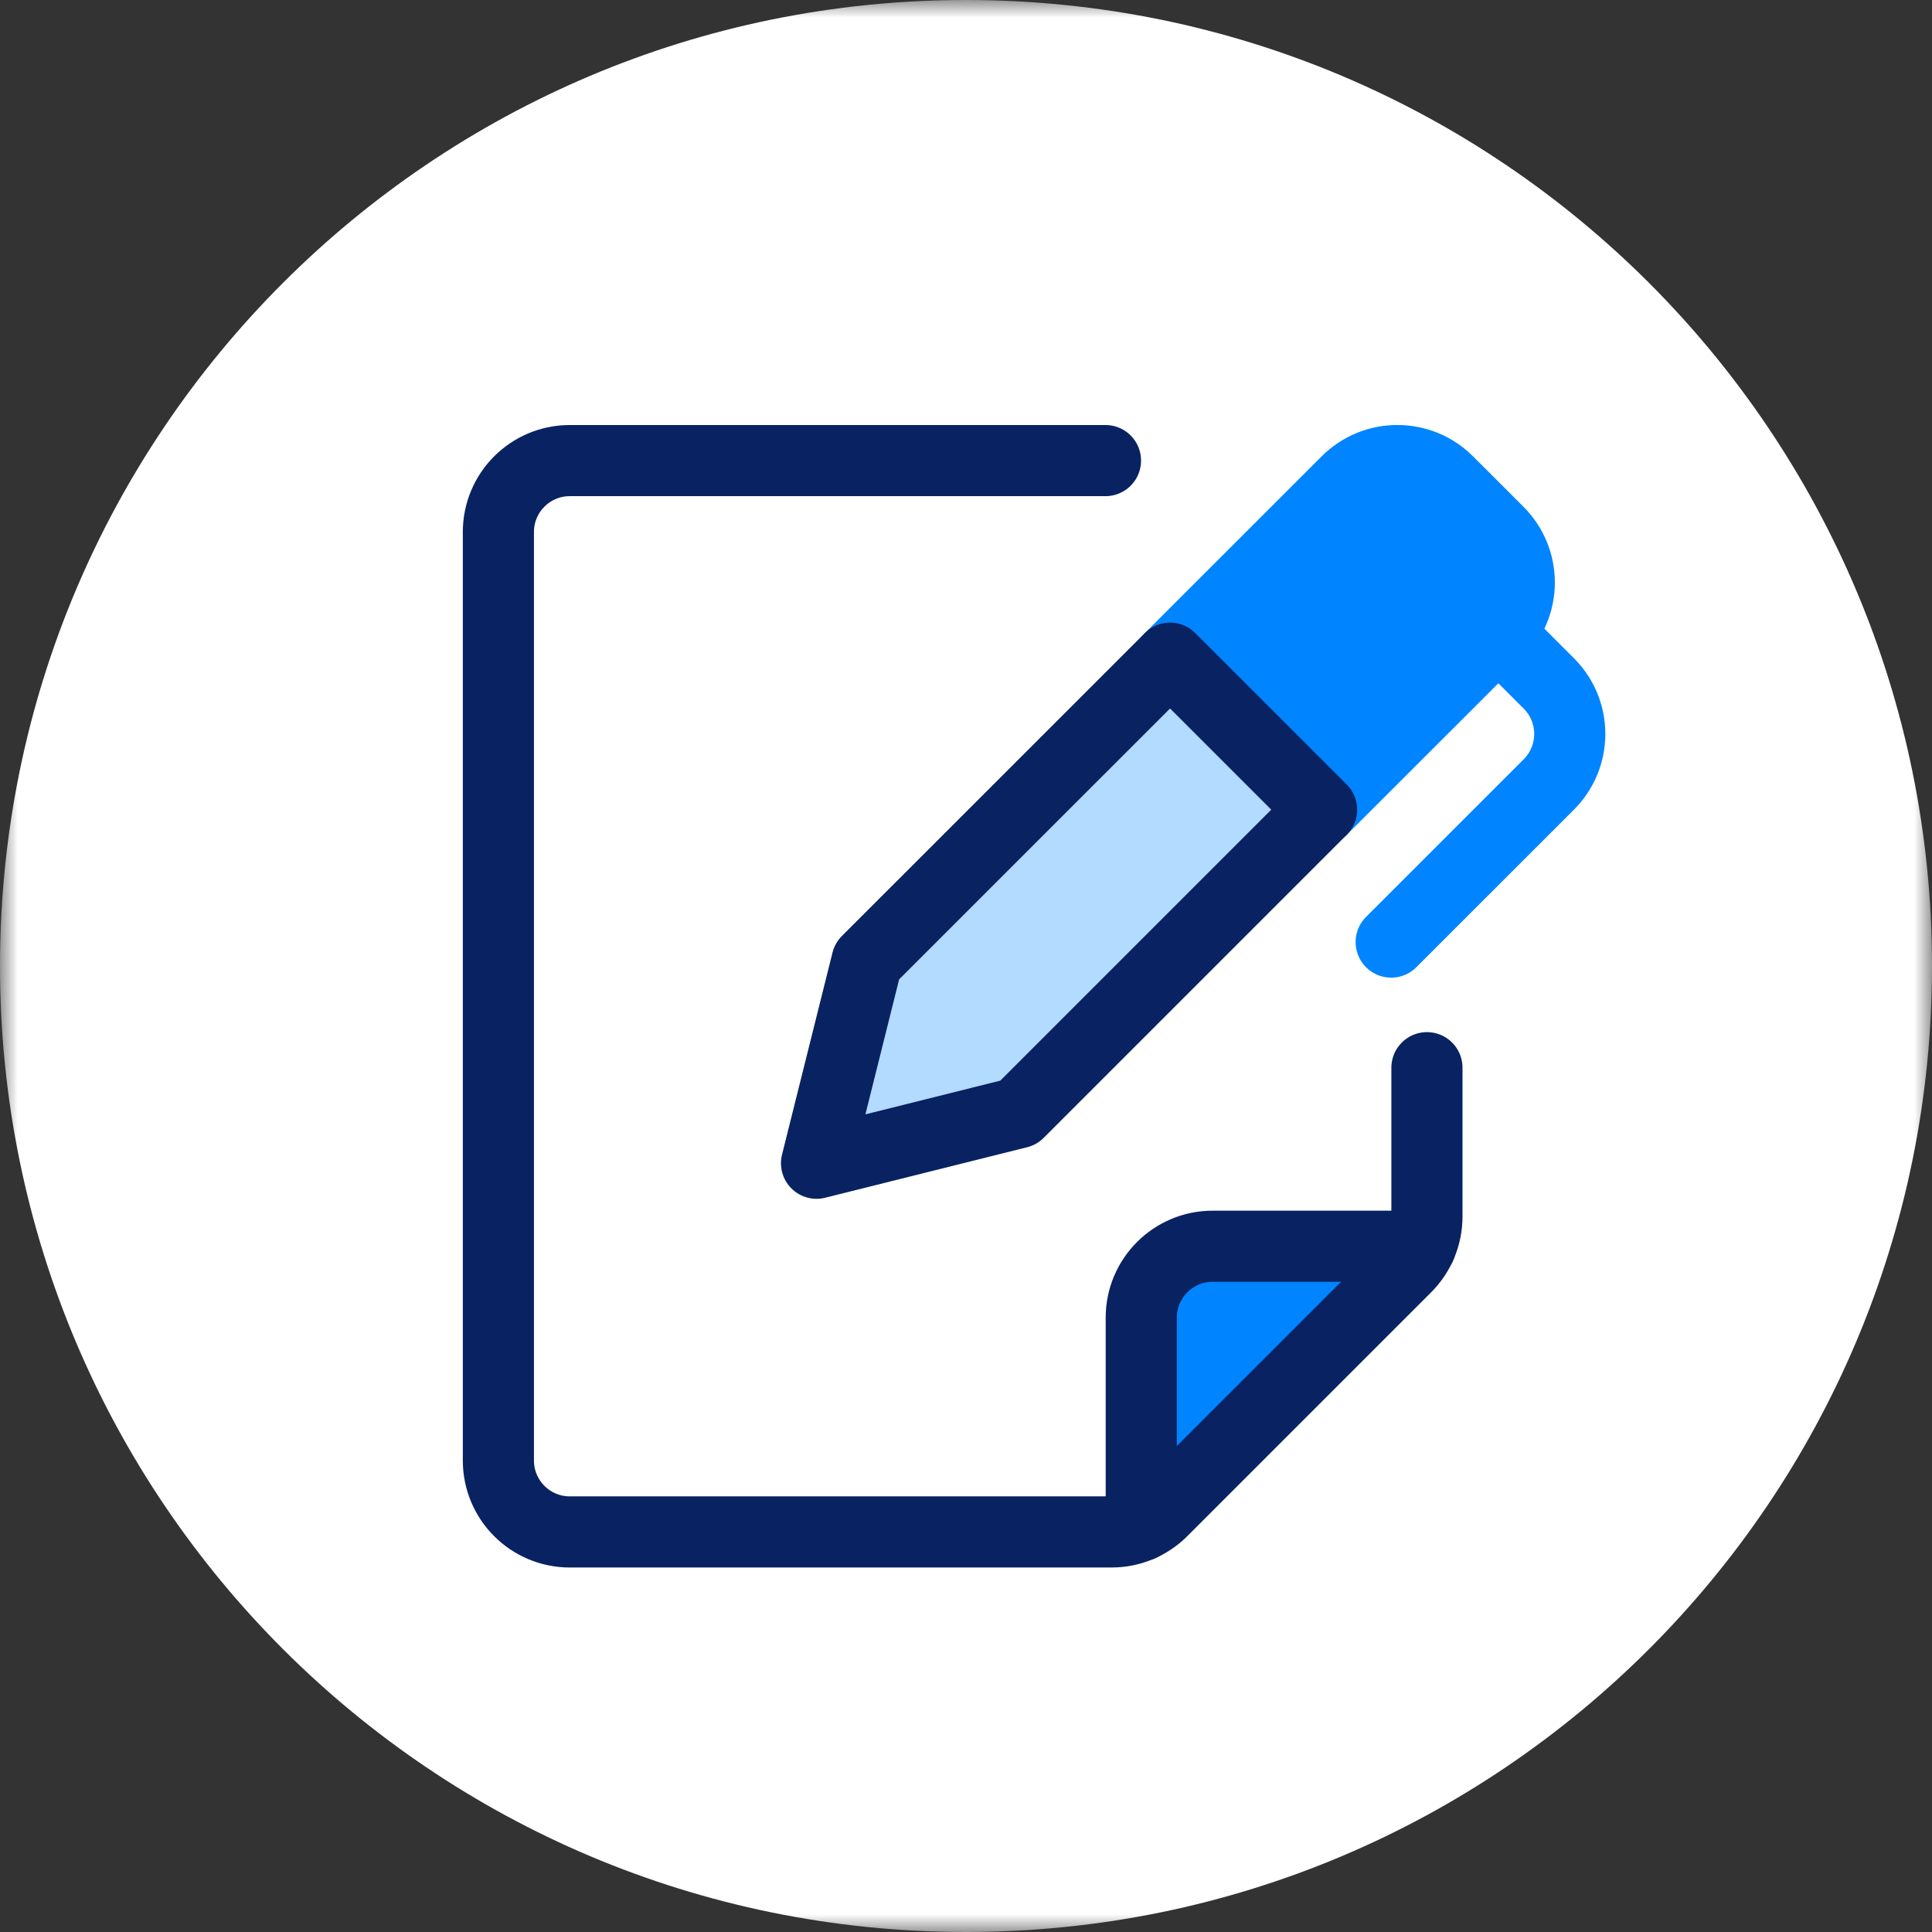
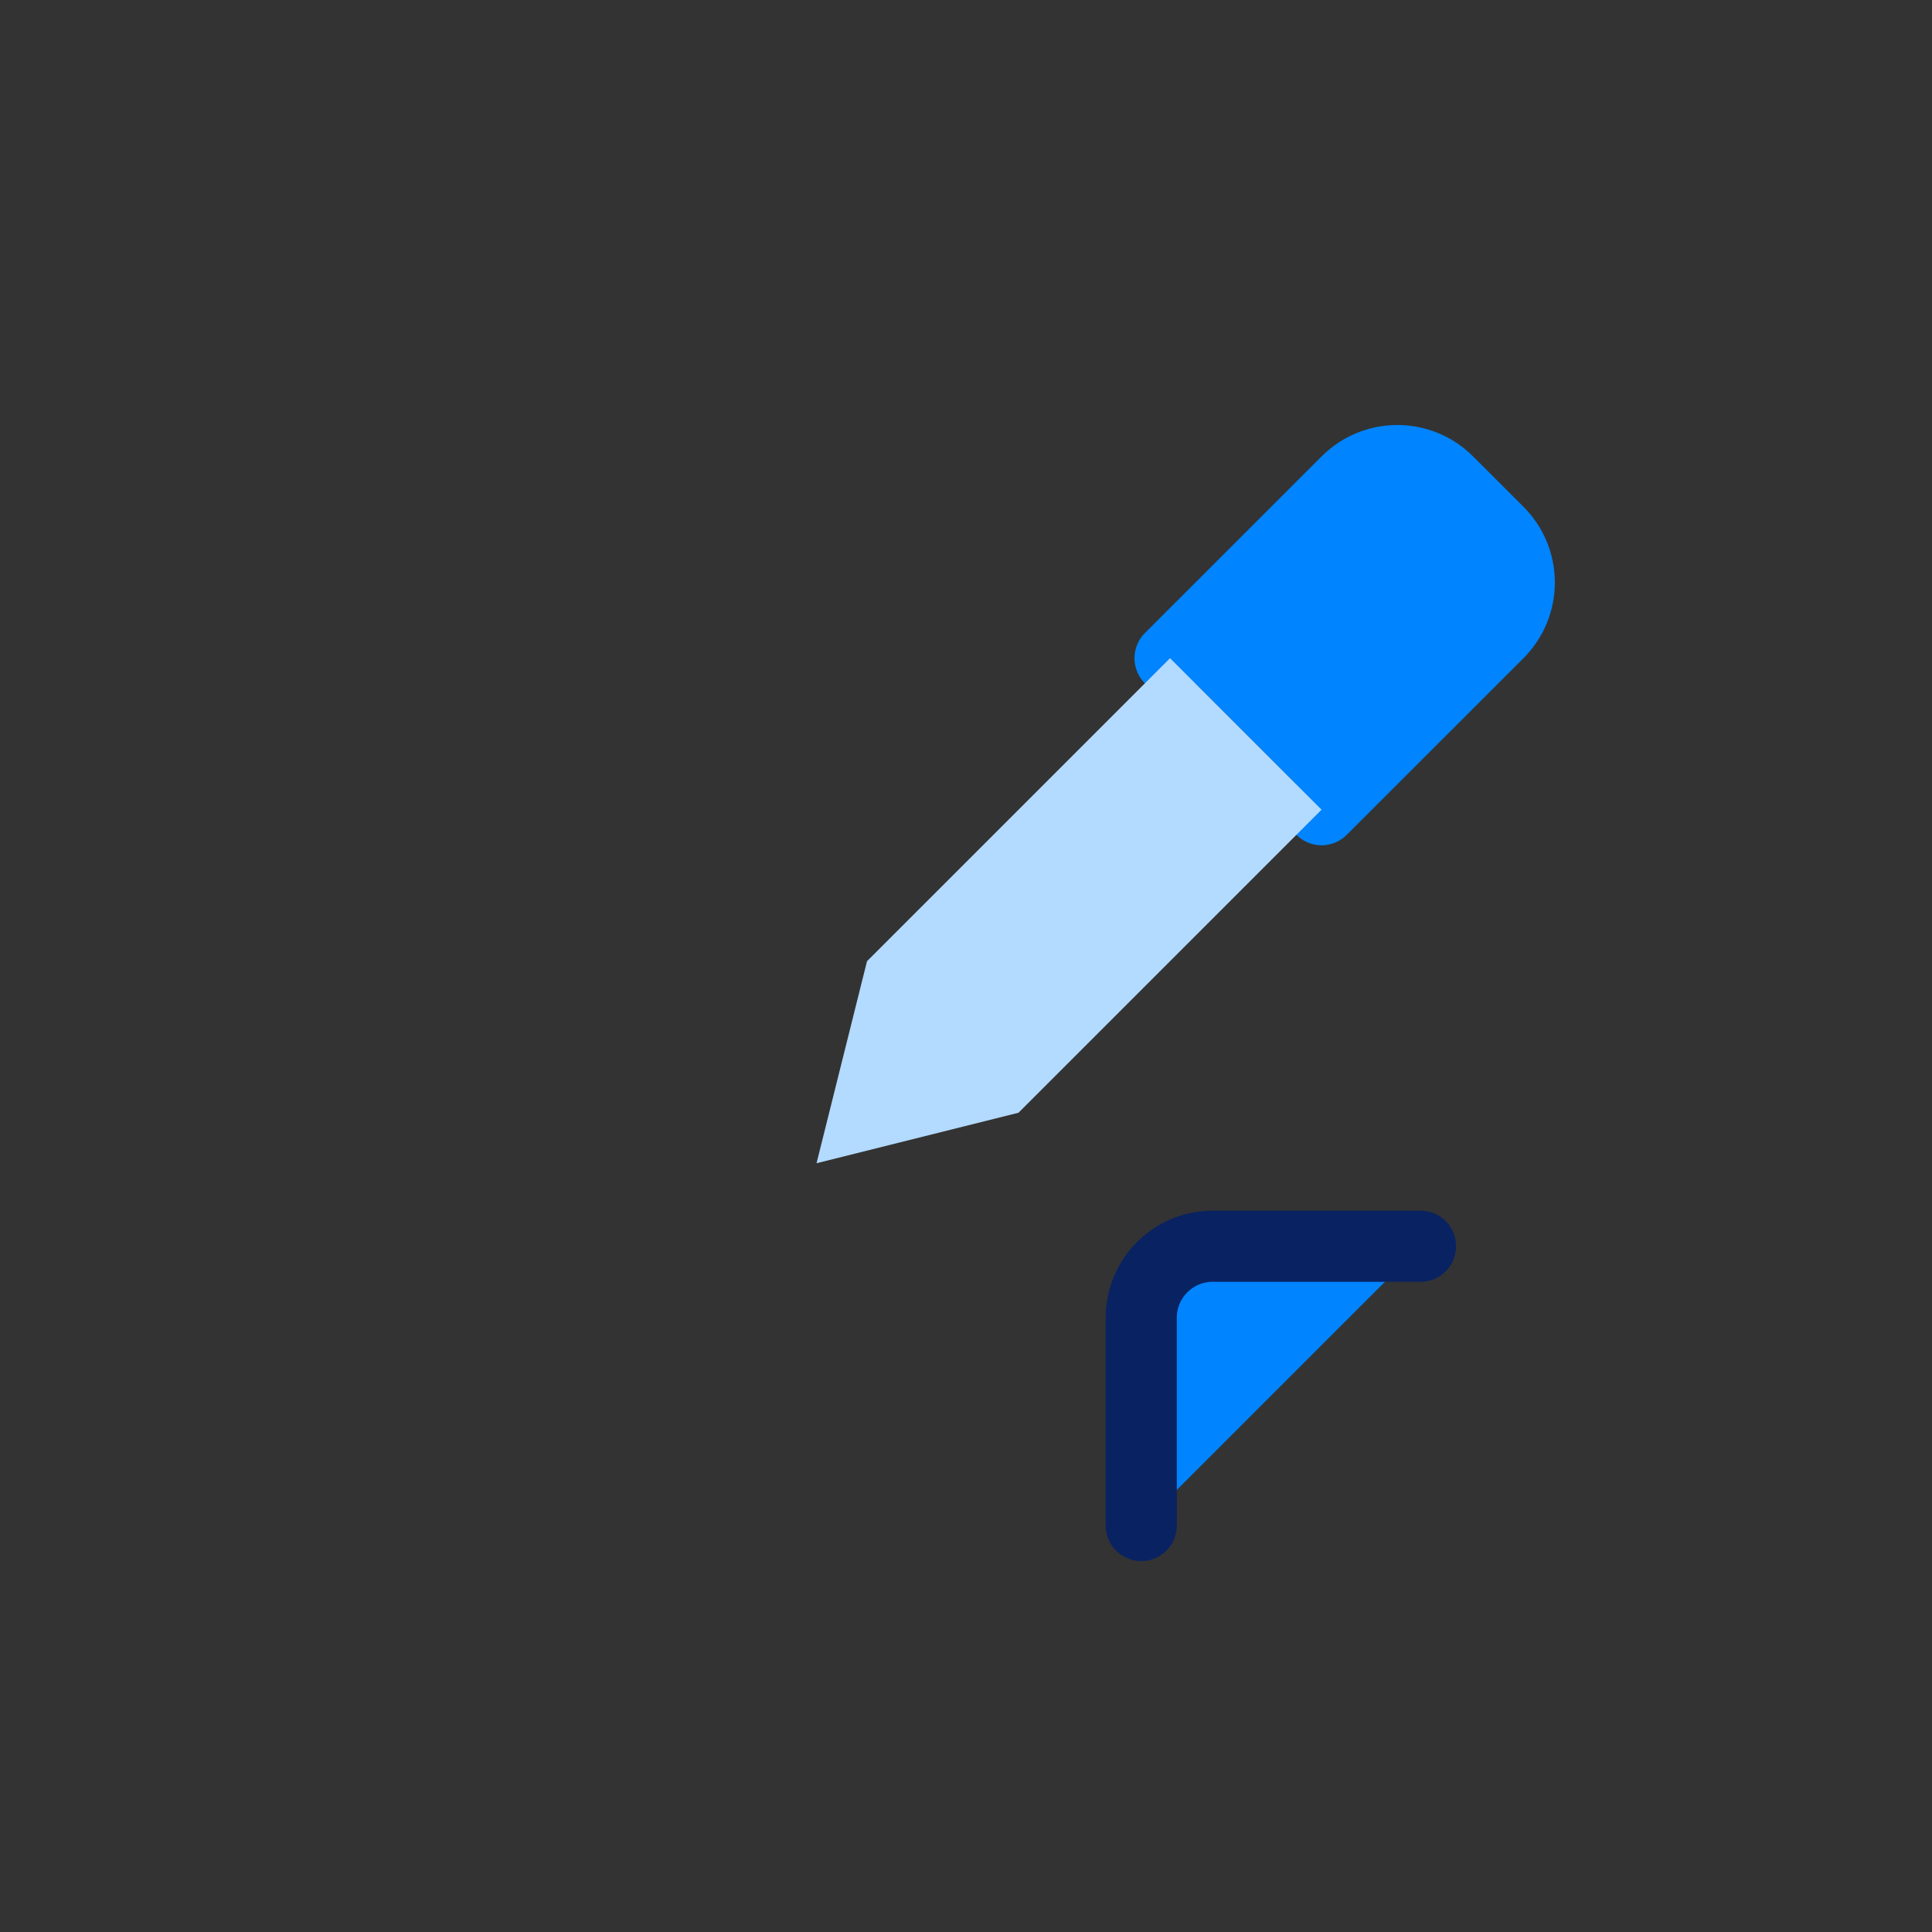
<svg xmlns="http://www.w3.org/2000/svg" xmlns:xlink="http://www.w3.org/1999/xlink" width="55px" height="55px" viewBox="0 0 55 55">
  <rect x="0" y="0" width="55" height="55" fill="#333333" stroke="none" />
  <title>Group 20</title>
  <defs>
    <polygon id="path-1" points="0 0 55 0 55 55 0 55" />
  </defs>
  <g id="Desktop" stroke="none" stroke-width="1" fill="none" fill-rule="evenodd">
    <g id="Que-nos-hace-diferentes" transform="translate(-429, -103)">
      <g id="Group-67-Copy" transform="translate(409, 78)">
        <g id="Group-20" transform="translate(20, 25)">
          <g id="Group-3">
            <mask id="mask-2" fill="white">
              <use xlink:href="#path-1" />
            </mask>
            <g id="Clip-2" />
-             <path d="M55,27.5 C55,12.312 42.688,-0 27.5,-0 C12.312,-0 0,12.312 0,27.5 C0,42.688 12.312,55 27.5,55 C42.688,55 55,42.688 55,27.5" id="Fill-1" fill="#FFFFFF" mask="url(#mask-2)" />
          </g>
          <g id="Group-7" transform="translate(33.309, 13.111)">
            <path d="M4.313,9.94 L9.346,4.909 C9.728,4.527 9.942,4.01 9.942,3.471 C9.942,2.931 9.728,2.414 9.346,2.032 L7.908,0.595 C7.114,-0.198 5.827,-0.198 5.033,0.595 L0,5.626" id="Fill-4" fill="#0084FF" />
            <path d="M4.313,9.94 L9.346,4.909 C9.728,4.527 9.942,4.01 9.942,3.471 C9.942,2.931 9.728,2.414 9.346,2.032 L7.908,0.595 C7.114,-0.198 5.827,-0.198 5.033,0.595 L0,5.626" id="Stroke-6" stroke="#0084FF" stroke-width="2.025" stroke-linecap="round" stroke-linejoin="round" />
          </g>
          <g id="Group-11" transform="translate(32.489, 35.478)">
-             <path d="M0,7.95 L0,2.033 C0,0.911 0.91,0 2.033,0 L7.95,0" id="Fill-8" fill="#0084FF" />
+             <path d="M0,7.95 C0,0.911 0.91,0 2.033,0 L7.95,0" id="Fill-8" fill="#0084FF" />
            <path d="M0,7.95 L0,2.033 C0,0.911 0.91,0 2.033,0 L7.95,0" id="Stroke-10" stroke="#092262" stroke-width="2.025" stroke-linecap="round" stroke-linejoin="round" />
          </g>
          <polygon id="Fill-12" fill="#B3DAFF" points="24.682 27.363 23.245 33.115 28.995 31.677 37.622 23.05 33.309 18.737" />
-           <polygon id="Stroke-14" stroke="#092262" stroke-width="2.025" stroke-linecap="round" stroke-linejoin="round" points="24.682 27.363 23.245 33.115 28.995 31.677 37.622 23.05 33.309 18.737" />
-           <path d="M42.655,18.019 L44.092,19.456 C44.474,19.837 44.688,20.354 44.688,20.894 C44.688,21.433 44.474,21.951 44.092,22.332 L39.604,26.819" id="Stroke-16" stroke="#0084FF" stroke-width="2.025" stroke-linecap="round" stroke-linejoin="round" />
-           <path d="M40.622,30.395 L40.622,34.635 C40.622,35.174 40.407,35.692 40.026,36.073 L33.084,43.015 C32.703,43.396 32.185,43.611 31.646,43.611 L16.221,43.611 C15.098,43.611 14.188,42.701 14.188,41.578 L14.188,15.145 C14.188,14.022 15.098,13.112 16.221,13.112 L31.471,13.112" id="Stroke-18" stroke="#092262" stroke-width="2.025" stroke-linecap="round" stroke-linejoin="round" />
        </g>
      </g>
    </g>
  </g>
</svg>